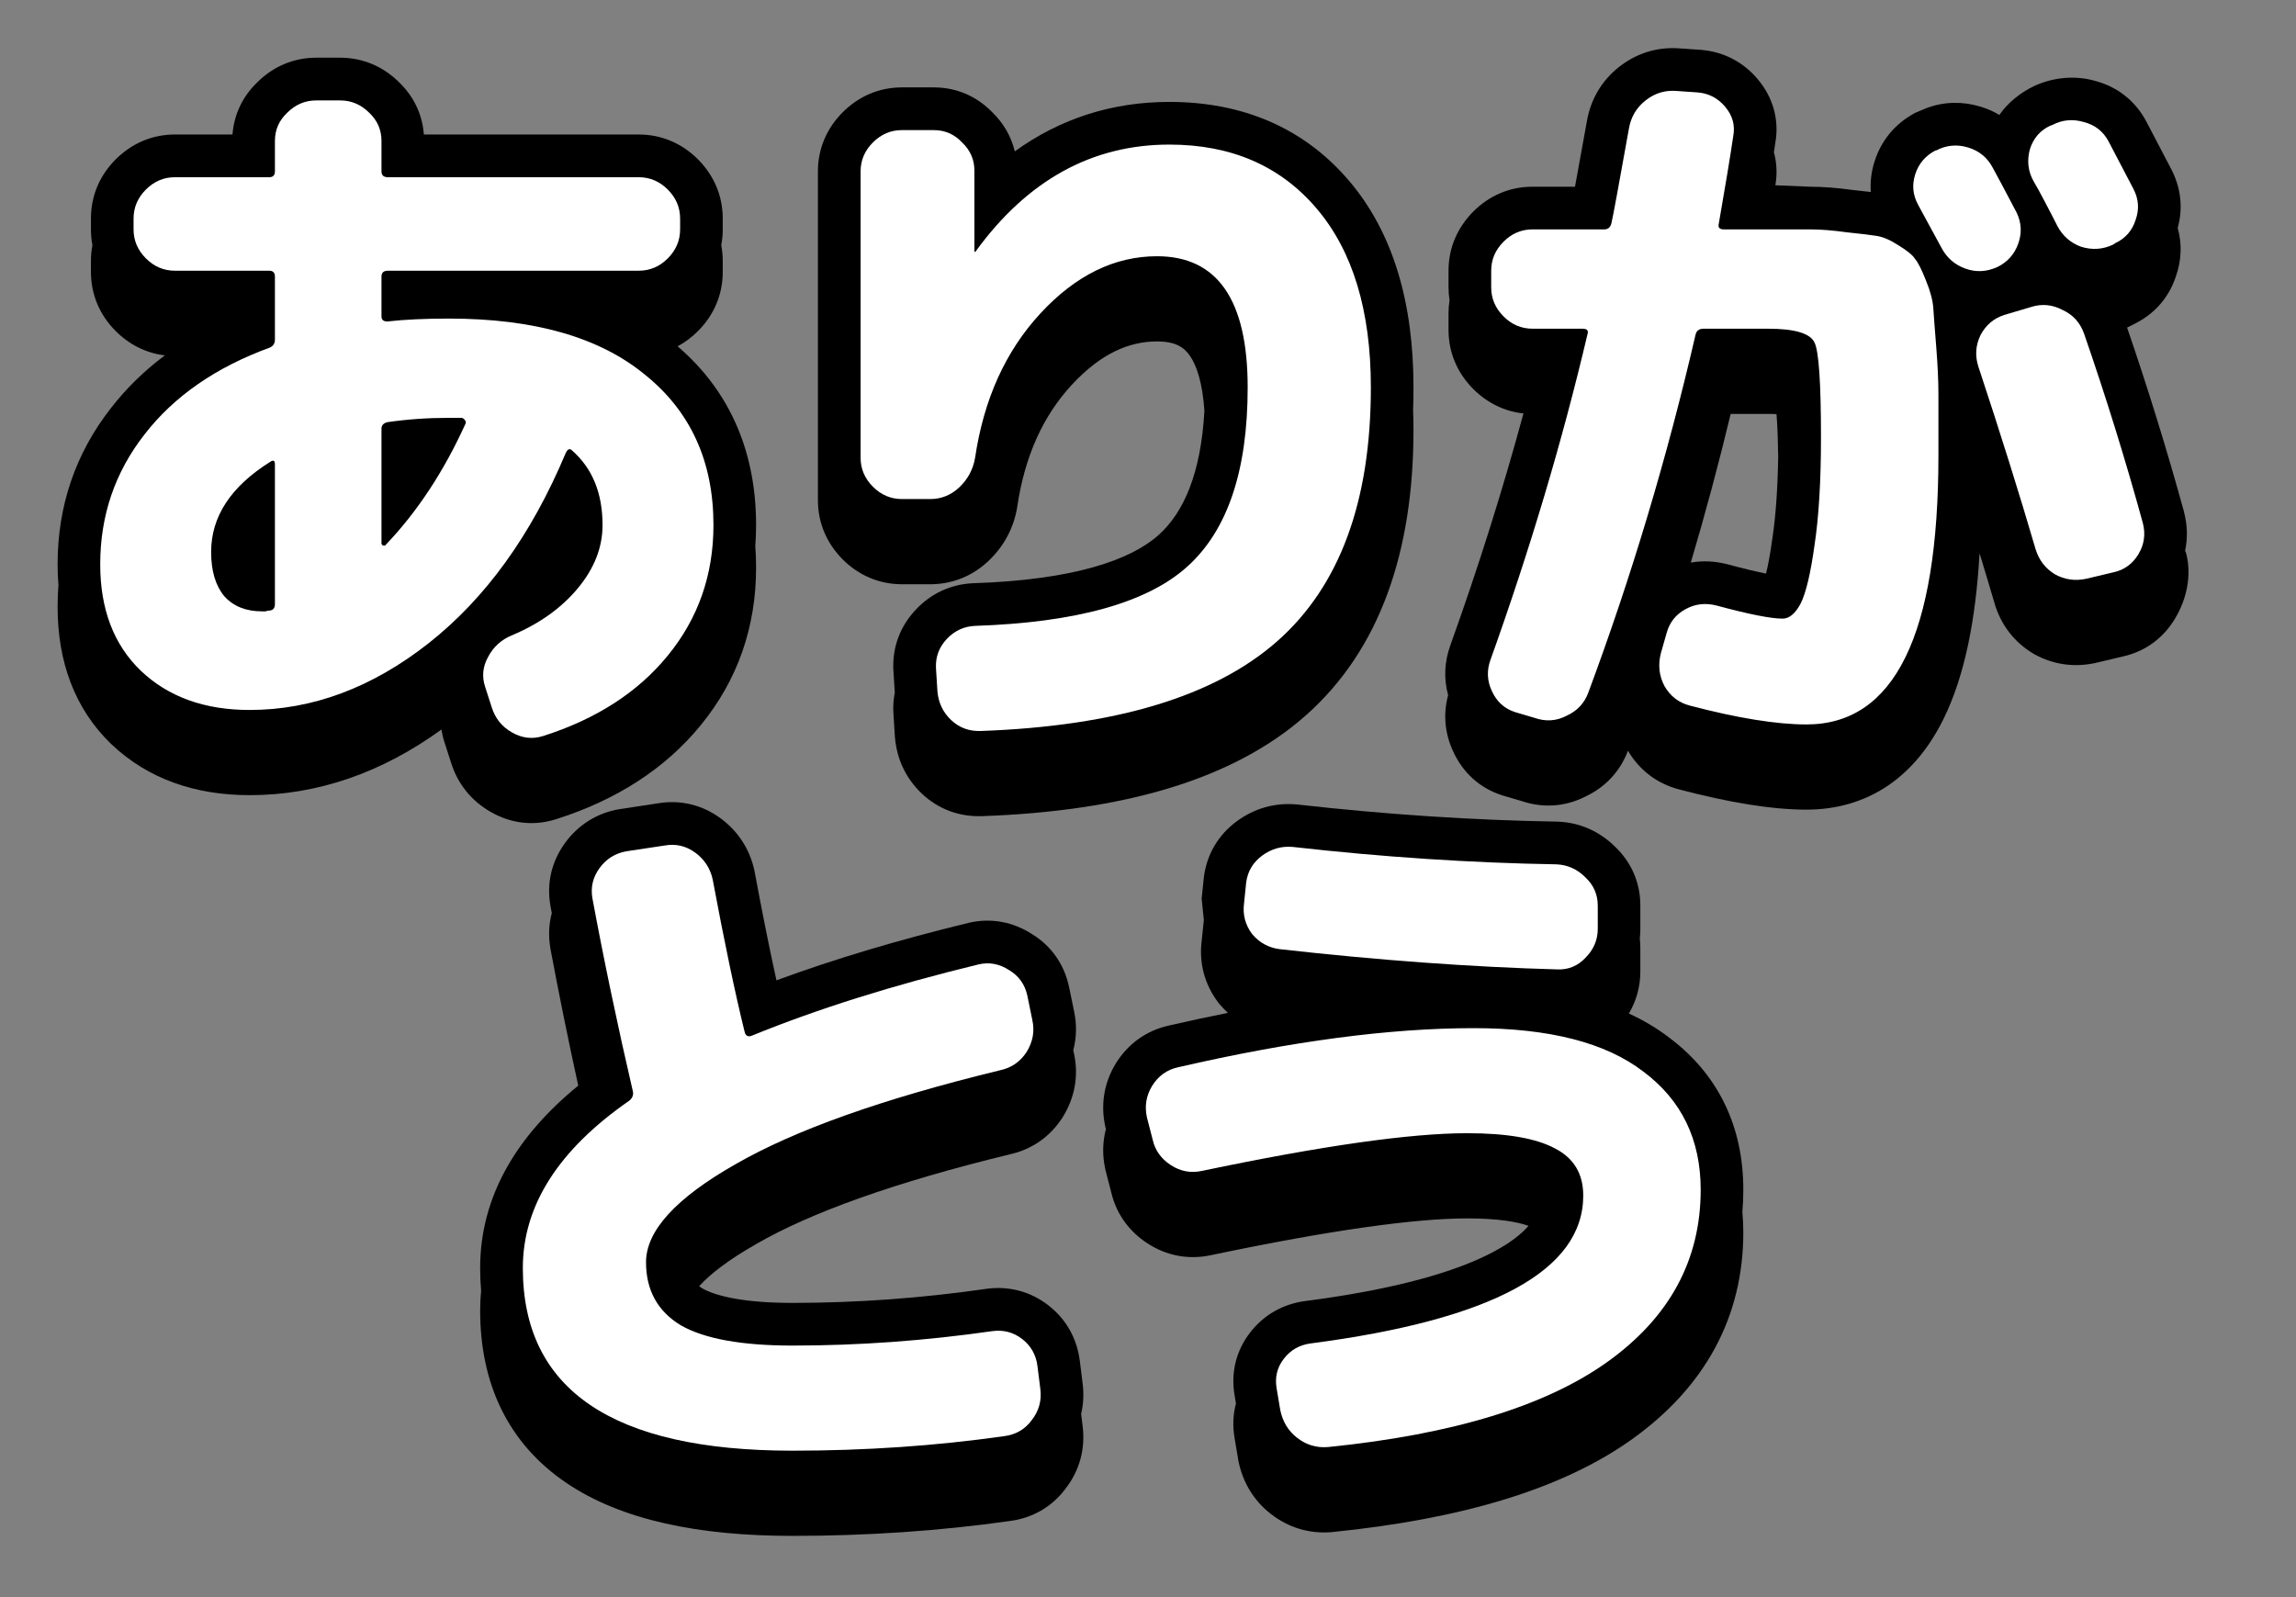
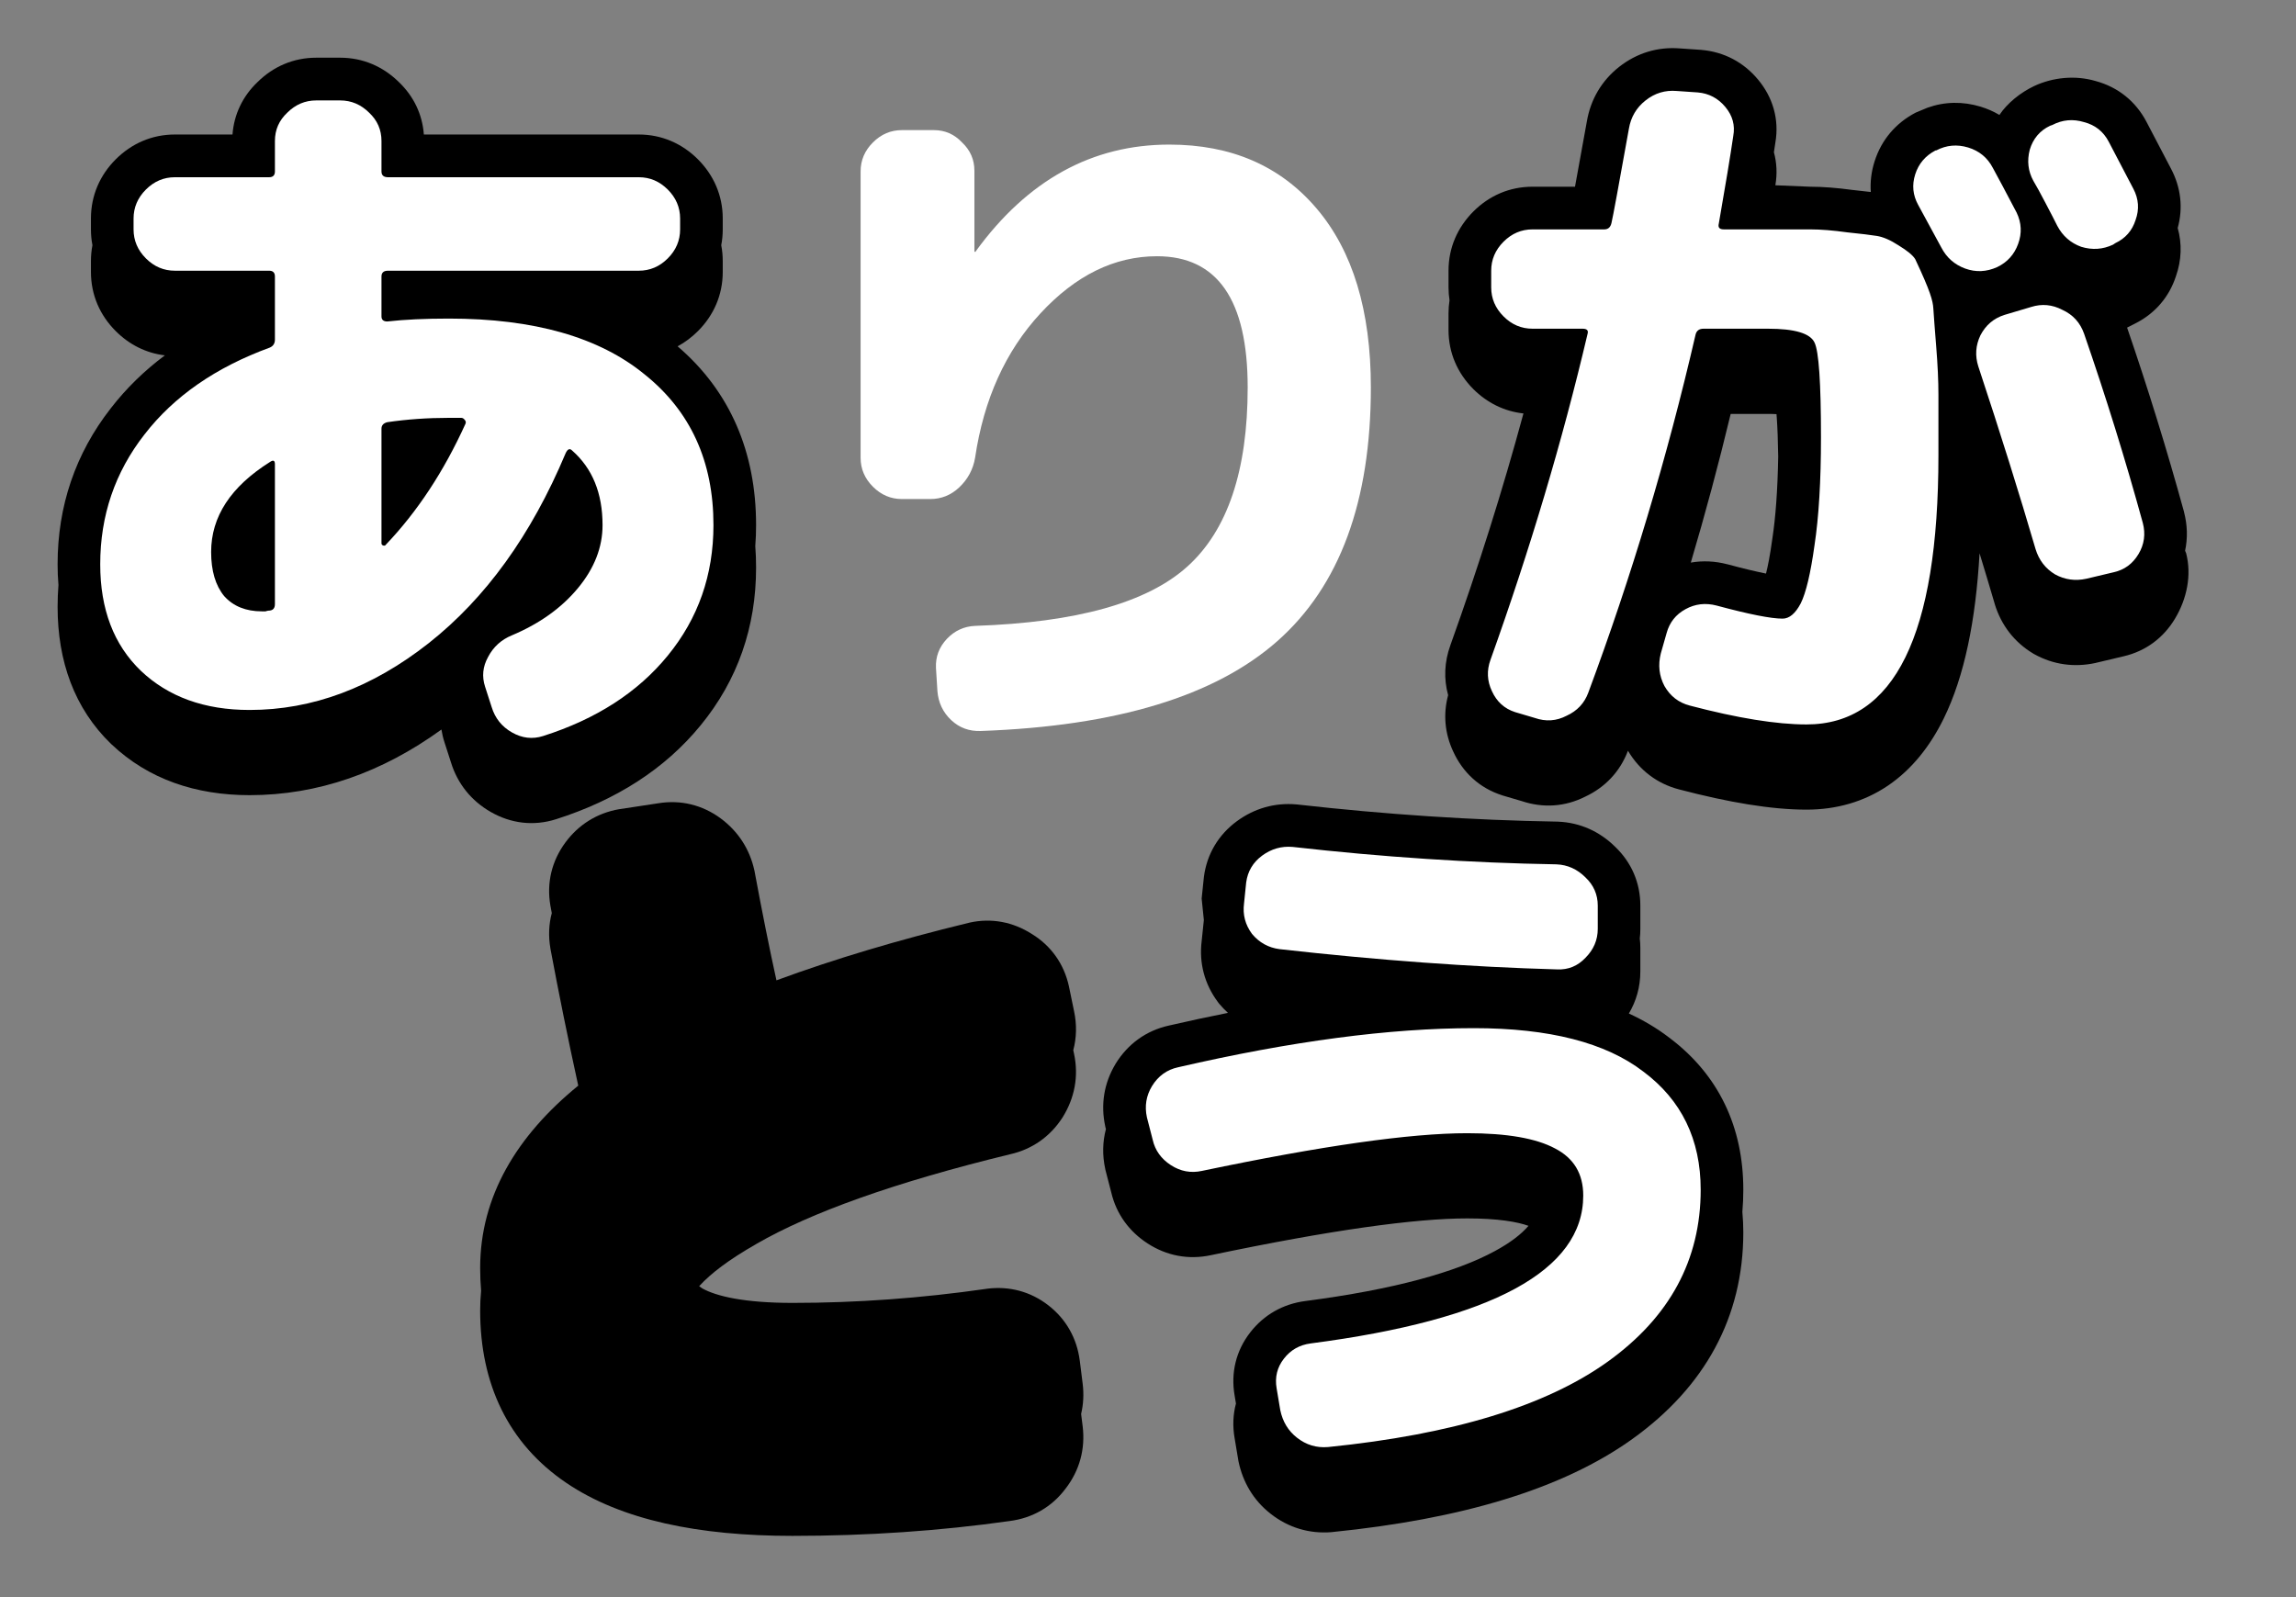
<svg xmlns="http://www.w3.org/2000/svg" width="46" height="32" viewBox="0 0 46 32" fill="none">
  <rect x="0" y="0" width="46" height="32" fill="#808080" stroke="none" />
  <path d="M2.219 8.181C1.51 9.089 1.154 10.141 1.154 11.304C1.154 11.446 1.159 11.585 1.171 11.721C1.16 11.865 1.154 12.011 1.154 12.159C1.154 13.242 1.487 14.193 2.228 14.908L2.234 14.913C2.973 15.614 3.924 15.932 5 15.932C6.372 15.932 7.658 15.476 8.844 14.617C8.858 14.704 8.878 14.791 8.907 14.878L9.035 15.275C9.167 15.704 9.444 16.047 9.833 16.269C10.232 16.498 10.687 16.558 11.14 16.414C12.334 16.034 13.318 15.414 14.04 14.529C14.78 13.625 15.148 12.561 15.148 11.374C15.148 11.227 15.143 11.083 15.132 10.941C15.143 10.802 15.148 10.662 15.148 10.52C15.148 9.066 14.631 7.842 13.576 6.939C13.724 6.859 13.86 6.757 13.983 6.634C14.299 6.318 14.48 5.91 14.48 5.449V5.232C14.48 5.122 14.47 5.016 14.45 4.913C14.47 4.811 14.48 4.704 14.48 4.595V4.377C14.48 3.917 14.299 3.509 13.983 3.192C13.666 2.876 13.258 2.695 12.798 2.695H8.492C8.462 2.289 8.287 1.927 7.991 1.644C7.675 1.333 7.271 1.156 6.815 1.156H6.336C5.88 1.156 5.475 1.333 5.16 1.644C4.863 1.927 4.689 2.289 4.658 2.695H3.504C3.043 2.695 2.636 2.876 2.319 3.192C2.002 3.509 1.822 3.917 1.822 4.377V4.595C1.822 4.704 1.832 4.811 1.852 4.913C1.832 5.016 1.822 5.122 1.822 5.232V5.449C1.822 5.91 2.002 6.318 2.319 6.634C2.589 6.904 2.925 7.075 3.303 7.12C2.892 7.427 2.529 7.78 2.219 8.181Z" fill="black" />
  <path d="M21.519 20.262L21.418 19.773L21.416 19.763C21.319 19.318 21.062 18.951 20.671 18.712C20.299 18.475 19.866 18.386 19.419 18.487L19.413 18.489L19.407 18.49C17.996 18.833 16.712 19.216 15.556 19.642C15.42 19.025 15.274 18.3 15.119 17.465L15.117 17.452L15.114 17.44C15.021 17.014 14.788 16.655 14.437 16.396C14.071 16.127 13.636 16.02 13.185 16.095L12.414 16.212L12.405 16.213C11.962 16.29 11.59 16.523 11.326 16.882C11.054 17.252 10.948 17.69 11.027 18.145L11.029 18.155L11.055 18.295C10.995 18.52 10.985 18.758 11.027 19L11.028 19.009C11.195 19.902 11.38 20.817 11.585 21.752C10.351 22.759 9.62 23.973 9.62 25.405C9.62 25.561 9.626 25.713 9.639 25.862C9.626 25.993 9.62 26.125 9.62 26.259C9.62 27.722 10.179 28.921 11.346 29.711C12.453 30.461 14.006 30.773 15.876 30.773C17.374 30.773 18.826 30.674 20.231 30.475C20.681 30.417 21.072 30.196 21.348 29.827C21.628 29.466 21.747 29.033 21.691 28.578L21.66 28.33C21.706 28.136 21.717 27.933 21.691 27.724L21.633 27.26L21.632 27.255C21.574 26.814 21.36 26.43 21.004 26.154C20.647 25.876 20.218 25.764 19.774 25.821L19.763 25.823C18.456 26.011 17.161 26.105 15.877 26.105C14.911 26.105 14.352 25.971 14.073 25.816C14.05 25.801 14.028 25.787 14.008 25.771L14.021 25.756C14.235 25.522 14.596 25.241 15.152 24.925L15.156 24.922C16.241 24.296 17.918 23.691 20.237 23.127C20.678 23.028 21.039 22.773 21.283 22.397L21.288 22.39L21.293 22.381C21.528 22.002 21.615 21.566 21.519 21.117L21.503 21.042C21.569 20.793 21.576 20.53 21.519 20.262Z" fill="black" />
  <path d="M25.048 26.696C24.762 27.064 24.657 27.506 24.735 27.959L24.762 28.122C24.703 28.343 24.694 28.577 24.735 28.813L24.81 29.263L24.813 29.28C24.899 29.693 25.111 30.06 25.457 30.33C25.809 30.607 26.231 30.735 26.679 30.698L26.686 30.697L26.694 30.696C29.255 30.438 31.297 29.844 32.712 28.826C34.152 27.791 34.927 26.396 34.927 24.691C34.927 24.552 34.92 24.416 34.908 24.282C34.921 24.136 34.927 23.988 34.927 23.837C34.927 22.58 34.432 21.531 33.441 20.789C33.196 20.601 32.926 20.441 32.634 20.307C32.783 20.057 32.864 19.772 32.864 19.463V18.998C32.864 18.933 32.861 18.868 32.853 18.804C32.861 18.74 32.864 18.675 32.864 18.609V18.144C32.864 17.686 32.685 17.277 32.358 16.965C32.051 16.662 31.662 16.482 31.22 16.463L31.208 16.462L31.197 16.462C29.502 16.434 27.767 16.319 25.992 16.119L25.982 16.118L25.971 16.117C25.536 16.079 25.127 16.199 24.78 16.454C24.412 16.725 24.18 17.111 24.12 17.569L24.119 17.58L24.075 18.003L24.119 18.434L24.075 18.857C24.021 19.298 24.134 19.717 24.396 20.071L24.411 20.092L24.427 20.112C24.482 20.177 24.54 20.238 24.602 20.294C24.214 20.371 23.818 20.456 23.415 20.549C22.956 20.651 22.593 20.923 22.353 21.31L22.347 21.321C22.118 21.703 22.049 22.133 22.143 22.566L22.146 22.582L22.157 22.622C22.089 22.88 22.084 23.149 22.143 23.42L22.146 23.436L22.264 23.892C22.367 24.329 22.627 24.677 22.991 24.913C23.372 25.161 23.811 25.245 24.259 25.149C26.651 24.647 28.349 24.412 29.396 24.412C30.013 24.412 30.401 24.481 30.623 24.561C30.483 24.724 30.269 24.894 29.947 25.068C29.175 25.487 27.933 25.836 26.149 26.068C25.708 26.126 25.324 26.341 25.048 26.696Z" fill="black" />
-   <path d="M18.069 1.751C17.609 1.751 17.201 1.932 16.884 2.249C16.568 2.565 16.387 2.973 16.387 3.433L16.387 6.095V10.024C16.387 10.484 16.568 10.892 16.884 11.209C17.201 11.525 17.609 11.706 18.069 11.706H18.636C19.079 11.706 19.482 11.543 19.802 11.241L19.803 11.24C20.11 10.95 20.309 10.584 20.379 10.164L20.38 10.157L20.381 10.149C20.534 9.121 20.907 8.324 21.471 7.713C22.054 7.082 22.619 6.841 23.181 6.841C23.55 6.841 23.72 6.956 23.84 7.129C23.971 7.319 24.092 7.661 24.13 8.229C24.061 9.499 23.708 10.272 23.218 10.714C22.649 11.228 21.494 11.619 19.508 11.685L19.499 11.685C19.05 11.705 18.653 11.89 18.348 12.215C18.037 12.544 17.878 12.961 17.898 13.418L17.899 13.426L17.927 13.878C17.902 14.005 17.892 14.137 17.898 14.272L17.899 14.28L17.929 14.762L17.93 14.771C17.966 15.206 18.148 15.598 18.471 15.903C18.808 16.22 19.231 16.37 19.685 16.352C22.477 16.252 24.692 15.633 26.157 14.338C27.65 13.018 28.319 11.05 28.319 8.615C28.319 8.479 28.317 8.345 28.311 8.213C28.317 8.064 28.319 7.913 28.319 7.761C28.319 6.095 27.926 4.676 27.026 3.62C26.119 2.556 24.887 2.042 23.428 2.042C22.265 2.042 21.23 2.384 20.331 3.033C20.26 2.735 20.106 2.468 19.879 2.248C19.567 1.927 19.162 1.751 18.708 1.751H18.069Z" fill="black" />
  <path fill-rule="evenodd" clip-rule="evenodd" d="M37.557 3.233C37.492 3.436 37.467 3.643 37.481 3.847C37.373 3.834 37.248 3.82 37.108 3.805C36.806 3.764 36.523 3.741 36.265 3.741L35.569 3.712C35.609 3.482 35.597 3.26 35.54 3.05C35.551 2.982 35.56 2.918 35.569 2.858C35.65 2.389 35.517 1.948 35.222 1.594C34.934 1.248 34.542 1.039 34.088 1L34.081 0.999L33.657 0.97C33.21 0.934 32.791 1.063 32.439 1.34C32.089 1.616 31.868 1.992 31.793 2.43C31.691 3.002 31.612 3.436 31.555 3.741H30.703C30.243 3.741 29.835 3.921 29.518 4.238C29.202 4.555 29.021 4.963 29.021 5.423V5.757C29.021 5.846 29.028 5.933 29.041 6.017C29.028 6.102 29.021 6.189 29.021 6.277V6.611C29.021 7.072 29.202 7.479 29.518 7.796C29.793 8.07 30.136 8.242 30.522 8.284C30.108 9.812 29.62 11.361 29.057 12.931C28.938 13.261 28.923 13.601 29.013 13.928C28.911 14.307 28.945 14.697 29.116 15.06C29.308 15.478 29.643 15.791 30.096 15.935L30.104 15.938L30.488 16.051C30.913 16.193 31.355 16.167 31.761 15.961C32.158 15.775 32.458 15.46 32.616 15.042C32.845 15.43 33.197 15.701 33.638 15.816C34.627 16.076 35.487 16.222 36.193 16.222C36.786 16.222 37.343 16.068 37.829 15.738C38.309 15.411 38.672 14.946 38.942 14.397C39.359 13.547 39.584 12.427 39.66 11.085C39.766 11.433 39.867 11.769 39.962 12.093L39.964 12.102C40.092 12.521 40.353 12.866 40.734 13.094L40.748 13.103L40.762 13.11C41.142 13.32 41.562 13.374 41.98 13.284L41.987 13.282L42.544 13.15C42.99 13.047 43.346 12.779 43.576 12.395C43.813 12 43.913 11.525 43.799 11.085L43.778 11.035C43.832 10.783 43.825 10.521 43.757 10.261L43.755 10.25C43.416 9.017 43.036 7.788 42.616 6.564L42.81 6.465C43.187 6.266 43.46 5.945 43.594 5.536C43.708 5.214 43.718 4.883 43.63 4.568C43.741 4.167 43.694 3.758 43.499 3.386C43.461 3.312 43.293 2.991 43.005 2.442C42.789 2.03 42.434 1.745 41.987 1.624C41.584 1.505 41.133 1.546 40.752 1.725C40.48 1.854 40.215 2.067 40.058 2.303C39.941 2.233 39.815 2.178 39.68 2.137C39.324 2.029 38.96 2.035 38.617 2.158L38.381 2.256C37.984 2.463 37.695 2.799 37.557 3.233ZM34.608 11.306L34.614 11.307C34.95 11.398 35.202 11.456 35.382 11.492C35.419 11.346 35.463 11.125 35.506 10.81L35.507 10.804L35.508 10.798C35.574 10.365 35.615 9.817 35.626 9.146C35.621 8.832 35.612 8.577 35.598 8.38C35.596 8.351 35.594 8.323 35.592 8.298C35.543 8.295 35.487 8.293 35.423 8.293H34.674C34.432 9.299 34.166 10.292 33.875 11.272C34.116 11.23 34.363 11.242 34.608 11.306Z" fill="black" />
  <path d="M23.094 22.836L22.978 22.386C22.93 22.163 22.963 21.955 23.08 21.761C23.205 21.558 23.38 21.432 23.602 21.384C25.868 20.861 27.843 20.6 29.527 20.6C31.038 20.6 32.17 20.89 32.925 21.471C33.69 22.042 34.073 22.831 34.073 23.838C34.073 25.242 33.453 26.389 32.214 27.28C30.975 28.17 29.106 28.741 26.608 28.993C26.376 29.013 26.168 28.95 25.984 28.805C25.81 28.669 25.698 28.485 25.65 28.253L25.577 27.817C25.539 27.594 25.587 27.396 25.723 27.222C25.858 27.047 26.037 26.946 26.26 26.917C29.9 26.442 31.72 25.455 31.72 23.954C31.72 23.518 31.531 23.204 31.154 23.01C30.776 22.807 30.191 22.705 29.397 22.705C28.254 22.705 26.483 22.957 24.082 23.46C23.859 23.509 23.651 23.47 23.457 23.344C23.264 23.218 23.142 23.049 23.094 22.836ZM25.897 16.969C27.698 17.172 29.459 17.289 31.183 17.318C31.405 17.327 31.599 17.414 31.764 17.579C31.928 17.734 32.011 17.923 32.011 18.145V18.61C32.011 18.833 31.928 19.026 31.764 19.191C31.609 19.355 31.42 19.433 31.197 19.423C29.464 19.375 27.61 19.239 25.635 19.017C25.413 18.988 25.229 18.886 25.084 18.712C24.948 18.528 24.895 18.325 24.924 18.102L24.967 17.681C24.997 17.458 25.103 17.279 25.287 17.143C25.471 17.008 25.674 16.95 25.897 16.969Z" fill="white" />
-   <path d="M15.877 29.066C12.275 29.066 10.475 27.846 10.475 25.406C10.475 24.157 11.186 23.039 12.609 22.052C12.667 22.003 12.692 21.945 12.682 21.878C12.372 20.541 12.101 19.249 11.869 18C11.83 17.777 11.878 17.574 12.014 17.39C12.149 17.206 12.329 17.095 12.551 17.056L13.321 16.94C13.543 16.901 13.747 16.95 13.931 17.085C14.115 17.221 14.231 17.4 14.279 17.623C14.512 18.872 14.725 19.888 14.918 20.672C14.938 20.759 14.991 20.784 15.078 20.745C16.385 20.212 17.895 19.738 19.609 19.322C19.822 19.273 20.025 19.312 20.219 19.438C20.412 19.554 20.533 19.723 20.582 19.946L20.683 20.44C20.732 20.663 20.693 20.875 20.567 21.079C20.441 21.272 20.267 21.393 20.044 21.442C17.692 22.013 15.92 22.642 14.729 23.33C13.539 24.007 12.943 24.661 12.943 25.29C12.943 25.852 13.176 26.273 13.64 26.554C14.115 26.825 14.86 26.96 15.877 26.96C17.203 26.96 18.539 26.863 19.885 26.67C20.107 26.641 20.306 26.694 20.48 26.829C20.654 26.965 20.756 27.144 20.785 27.367L20.843 27.831C20.872 28.064 20.814 28.272 20.669 28.456C20.533 28.64 20.349 28.746 20.117 28.775C18.752 28.969 17.339 29.066 15.877 29.066Z" fill="white" />
-   <path d="M38.429 4.103C38.323 3.909 38.303 3.706 38.371 3.493C38.439 3.28 38.575 3.12 38.778 3.014H38.792C38.996 2.907 39.209 2.888 39.431 2.955C39.654 3.023 39.819 3.159 39.925 3.362C40.032 3.556 40.191 3.856 40.404 4.262C40.501 4.466 40.511 4.674 40.433 4.887C40.356 5.1 40.215 5.255 40.012 5.352C39.799 5.448 39.586 5.458 39.373 5.381C39.16 5.303 39 5.163 38.894 4.959C38.846 4.872 38.691 4.587 38.429 4.103ZM41.217 4.524C41.169 4.427 41.092 4.277 40.985 4.074C40.879 3.87 40.796 3.72 40.738 3.623C40.632 3.43 40.608 3.222 40.666 2.999C40.733 2.776 40.869 2.617 41.072 2.52L41.116 2.505C41.319 2.399 41.532 2.379 41.755 2.447C41.977 2.505 42.142 2.636 42.248 2.839C42.568 3.449 42.733 3.764 42.742 3.783C42.849 3.987 42.863 4.195 42.786 4.408C42.718 4.621 42.583 4.776 42.379 4.872L42.336 4.901C42.132 4.998 41.919 5.013 41.697 4.945C41.484 4.868 41.324 4.727 41.217 4.524ZM30.355 14.268C30.142 14.2 29.987 14.06 29.89 13.847C29.794 13.644 29.784 13.435 29.861 13.222C30.655 11.005 31.304 8.827 31.807 6.688C31.827 6.62 31.793 6.586 31.706 6.586H30.704C30.481 6.586 30.287 6.504 30.123 6.339C29.958 6.174 29.876 5.981 29.876 5.758V5.424C29.876 5.202 29.958 5.008 30.123 4.843C30.287 4.679 30.481 4.596 30.704 4.596H32.141C32.219 4.596 32.267 4.553 32.286 4.466C32.316 4.34 32.432 3.711 32.635 2.578C32.674 2.346 32.785 2.157 32.969 2.012C33.153 1.866 33.361 1.803 33.593 1.823L34.015 1.852C34.237 1.871 34.421 1.968 34.566 2.142C34.712 2.317 34.765 2.51 34.726 2.723C34.668 3.12 34.571 3.706 34.436 4.48C34.416 4.558 34.45 4.596 34.537 4.596H35.322C35.738 4.596 36.053 4.596 36.266 4.596C36.478 4.596 36.725 4.616 37.006 4.655C37.287 4.684 37.485 4.708 37.602 4.727C37.727 4.747 37.873 4.809 38.037 4.916C38.211 5.022 38.323 5.114 38.371 5.192C38.429 5.26 38.502 5.405 38.589 5.627C38.676 5.84 38.724 6.024 38.734 6.179C38.744 6.334 38.763 6.591 38.792 6.949C38.821 7.307 38.836 7.627 38.836 7.907C38.836 8.188 38.836 8.595 38.836 9.127C38.836 12.719 37.955 14.515 36.193 14.515C35.593 14.515 34.813 14.389 33.855 14.137C33.632 14.079 33.463 13.948 33.347 13.745C33.24 13.542 33.216 13.324 33.274 13.092L33.39 12.685C33.448 12.472 33.574 12.312 33.768 12.206C33.961 12.099 34.169 12.075 34.392 12.133C35.041 12.308 35.481 12.395 35.714 12.395C35.849 12.395 35.97 12.293 36.077 12.09C36.183 11.877 36.275 11.489 36.353 10.928C36.44 10.357 36.483 9.636 36.483 8.764C36.483 7.67 36.44 7.036 36.353 6.862C36.266 6.678 35.956 6.586 35.423 6.586H34.131C34.044 6.586 33.99 6.625 33.971 6.702C33.4 9.171 32.683 11.562 31.822 13.876C31.744 14.089 31.599 14.244 31.386 14.341C31.183 14.447 30.97 14.462 30.747 14.384L30.355 14.268ZM40.695 6.15C40.908 6.083 41.116 6.102 41.319 6.208C41.532 6.305 41.677 6.465 41.755 6.688C42.19 7.946 42.583 9.21 42.931 10.478C42.989 10.7 42.96 10.909 42.844 11.102C42.728 11.296 42.563 11.417 42.35 11.465L41.798 11.596C41.576 11.644 41.367 11.615 41.174 11.509C40.98 11.393 40.85 11.223 40.782 11.001C40.462 9.907 40.08 8.687 39.635 7.341C39.567 7.128 39.581 6.92 39.678 6.717C39.785 6.513 39.944 6.378 40.157 6.31L40.695 6.15Z" fill="white" />
+   <path d="M38.429 4.103C38.323 3.909 38.303 3.706 38.371 3.493C38.439 3.28 38.575 3.12 38.778 3.014H38.792C38.996 2.907 39.209 2.888 39.431 2.955C39.654 3.023 39.819 3.159 39.925 3.362C40.032 3.556 40.191 3.856 40.404 4.262C40.501 4.466 40.511 4.674 40.433 4.887C40.356 5.1 40.215 5.255 40.012 5.352C39.799 5.448 39.586 5.458 39.373 5.381C39.16 5.303 39 5.163 38.894 4.959C38.846 4.872 38.691 4.587 38.429 4.103ZM41.217 4.524C41.169 4.427 41.092 4.277 40.985 4.074C40.879 3.87 40.796 3.72 40.738 3.623C40.632 3.43 40.608 3.222 40.666 2.999C40.733 2.776 40.869 2.617 41.072 2.52L41.116 2.505C41.319 2.399 41.532 2.379 41.755 2.447C41.977 2.505 42.142 2.636 42.248 2.839C42.568 3.449 42.733 3.764 42.742 3.783C42.849 3.987 42.863 4.195 42.786 4.408C42.718 4.621 42.583 4.776 42.379 4.872L42.336 4.901C42.132 4.998 41.919 5.013 41.697 4.945C41.484 4.868 41.324 4.727 41.217 4.524ZM30.355 14.268C30.142 14.2 29.987 14.06 29.89 13.847C29.794 13.644 29.784 13.435 29.861 13.222C30.655 11.005 31.304 8.827 31.807 6.688C31.827 6.62 31.793 6.586 31.706 6.586H30.704C30.481 6.586 30.287 6.504 30.123 6.339C29.958 6.174 29.876 5.981 29.876 5.758V5.424C29.876 5.202 29.958 5.008 30.123 4.843C30.287 4.679 30.481 4.596 30.704 4.596H32.141C32.219 4.596 32.267 4.553 32.286 4.466C32.316 4.34 32.432 3.711 32.635 2.578C32.674 2.346 32.785 2.157 32.969 2.012C33.153 1.866 33.361 1.803 33.593 1.823L34.015 1.852C34.237 1.871 34.421 1.968 34.566 2.142C34.712 2.317 34.765 2.51 34.726 2.723C34.668 3.12 34.571 3.706 34.436 4.48C34.416 4.558 34.45 4.596 34.537 4.596H35.322C35.738 4.596 36.053 4.596 36.266 4.596C36.478 4.596 36.725 4.616 37.006 4.655C37.287 4.684 37.485 4.708 37.602 4.727C37.727 4.747 37.873 4.809 38.037 4.916C38.211 5.022 38.323 5.114 38.371 5.192C38.676 5.84 38.724 6.024 38.734 6.179C38.744 6.334 38.763 6.591 38.792 6.949C38.821 7.307 38.836 7.627 38.836 7.907C38.836 8.188 38.836 8.595 38.836 9.127C38.836 12.719 37.955 14.515 36.193 14.515C35.593 14.515 34.813 14.389 33.855 14.137C33.632 14.079 33.463 13.948 33.347 13.745C33.24 13.542 33.216 13.324 33.274 13.092L33.39 12.685C33.448 12.472 33.574 12.312 33.768 12.206C33.961 12.099 34.169 12.075 34.392 12.133C35.041 12.308 35.481 12.395 35.714 12.395C35.849 12.395 35.97 12.293 36.077 12.09C36.183 11.877 36.275 11.489 36.353 10.928C36.44 10.357 36.483 9.636 36.483 8.764C36.483 7.67 36.44 7.036 36.353 6.862C36.266 6.678 35.956 6.586 35.423 6.586H34.131C34.044 6.586 33.99 6.625 33.971 6.702C33.4 9.171 32.683 11.562 31.822 13.876C31.744 14.089 31.599 14.244 31.386 14.341C31.183 14.447 30.97 14.462 30.747 14.384L30.355 14.268ZM40.695 6.15C40.908 6.083 41.116 6.102 41.319 6.208C41.532 6.305 41.677 6.465 41.755 6.688C42.19 7.946 42.583 9.21 42.931 10.478C42.989 10.7 42.96 10.909 42.844 11.102C42.728 11.296 42.563 11.417 42.35 11.465L41.798 11.596C41.576 11.644 41.367 11.615 41.174 11.509C40.98 11.393 40.85 11.223 40.782 11.001C40.462 9.907 40.08 8.687 39.635 7.341C39.567 7.128 39.581 6.92 39.678 6.717C39.785 6.513 39.944 6.378 40.157 6.31L40.695 6.15Z" fill="white" />
  <path d="M18.07 9.999C17.847 9.999 17.653 9.916 17.489 9.752C17.324 9.587 17.242 9.394 17.242 9.171V3.435C17.242 3.212 17.324 3.018 17.489 2.854C17.653 2.689 17.847 2.607 18.07 2.607H18.709C18.931 2.607 19.12 2.689 19.275 2.854C19.439 3.009 19.522 3.197 19.522 3.42V5.032C19.522 5.042 19.527 5.047 19.536 5.047C19.546 5.047 19.551 5.042 19.551 5.032C20.587 3.609 21.879 2.897 23.428 2.897C24.667 2.897 25.65 3.323 26.376 4.175C27.102 5.027 27.465 6.223 27.465 7.762C27.465 10.047 26.841 11.741 25.592 12.845C24.343 13.948 22.363 14.549 19.652 14.646C19.42 14.655 19.222 14.583 19.057 14.428C18.892 14.273 18.8 14.079 18.781 13.847L18.752 13.382C18.742 13.159 18.815 12.966 18.97 12.801C19.125 12.637 19.314 12.55 19.536 12.54C21.569 12.472 22.988 12.075 23.791 11.349C24.595 10.623 24.997 9.427 24.997 7.762C24.997 6.01 24.391 5.134 23.181 5.134C22.329 5.134 21.55 5.516 20.843 6.281C20.146 7.036 19.71 7.999 19.536 9.171C19.497 9.403 19.391 9.602 19.217 9.766C19.052 9.921 18.859 9.999 18.636 9.999H18.07Z" fill="white" />
  <path d="M5.406 9.258C4.622 9.752 4.23 10.352 4.23 11.059C4.23 11.436 4.317 11.732 4.492 11.944C4.675 12.148 4.927 12.249 5.247 12.249C5.266 12.249 5.29 12.249 5.319 12.249C5.348 12.24 5.368 12.235 5.377 12.235C5.465 12.235 5.508 12.191 5.508 12.104V9.302C5.508 9.224 5.474 9.21 5.406 9.258ZM8.993 8.372C8.567 8.372 8.156 8.401 7.759 8.459C7.682 8.479 7.643 8.522 7.643 8.59V10.884C7.643 10.904 7.652 10.918 7.672 10.928C7.701 10.938 7.72 10.933 7.73 10.914C8.359 10.255 8.892 9.447 9.327 8.488C9.337 8.459 9.332 8.435 9.313 8.416C9.293 8.387 9.269 8.372 9.24 8.372H8.993ZM5 14.225C4.099 14.225 3.373 13.963 2.822 13.44C2.279 12.918 2.008 12.206 2.008 11.306C2.008 10.328 2.304 9.461 2.894 8.706C3.485 7.941 4.322 7.36 5.406 6.964C5.474 6.934 5.508 6.881 5.508 6.804V5.54C5.508 5.463 5.469 5.424 5.392 5.424H3.504C3.281 5.424 3.088 5.342 2.923 5.177C2.759 5.013 2.676 4.819 2.676 4.596V4.379C2.676 4.156 2.759 3.962 2.923 3.798C3.088 3.633 3.281 3.551 3.504 3.551H5.392C5.469 3.551 5.508 3.512 5.508 3.435V2.825C5.508 2.602 5.59 2.413 5.755 2.258C5.92 2.094 6.113 2.012 6.336 2.012H6.815C7.038 2.012 7.231 2.094 7.396 2.258C7.561 2.413 7.643 2.602 7.643 2.825V3.435C7.643 3.512 7.686 3.551 7.774 3.551H12.798C13.021 3.551 13.214 3.633 13.379 3.798C13.543 3.962 13.626 4.156 13.626 4.379V4.596C13.626 4.819 13.543 5.013 13.379 5.177C13.214 5.342 13.021 5.424 12.798 5.424H7.774C7.686 5.424 7.643 5.463 7.643 5.54V6.339C7.643 6.407 7.682 6.441 7.759 6.441C8.107 6.402 8.519 6.383 8.993 6.383C10.697 6.383 12.004 6.755 12.914 7.501C13.834 8.237 14.294 9.243 14.294 10.521C14.294 11.518 13.989 12.39 13.379 13.135C12.779 13.871 11.946 14.408 10.881 14.747C10.668 14.815 10.46 14.791 10.257 14.675C10.053 14.559 9.918 14.389 9.85 14.166L9.719 13.76C9.652 13.556 9.671 13.358 9.778 13.164C9.884 12.961 10.044 12.816 10.257 12.729C10.809 12.496 11.249 12.182 11.578 11.785C11.907 11.388 12.072 10.967 12.072 10.521C12.072 9.882 11.869 9.384 11.462 9.026C11.414 8.977 11.37 8.997 11.331 9.084C10.644 10.72 9.729 11.988 8.587 12.888C7.454 13.779 6.258 14.225 5 14.225Z" fill="white" />
</svg>